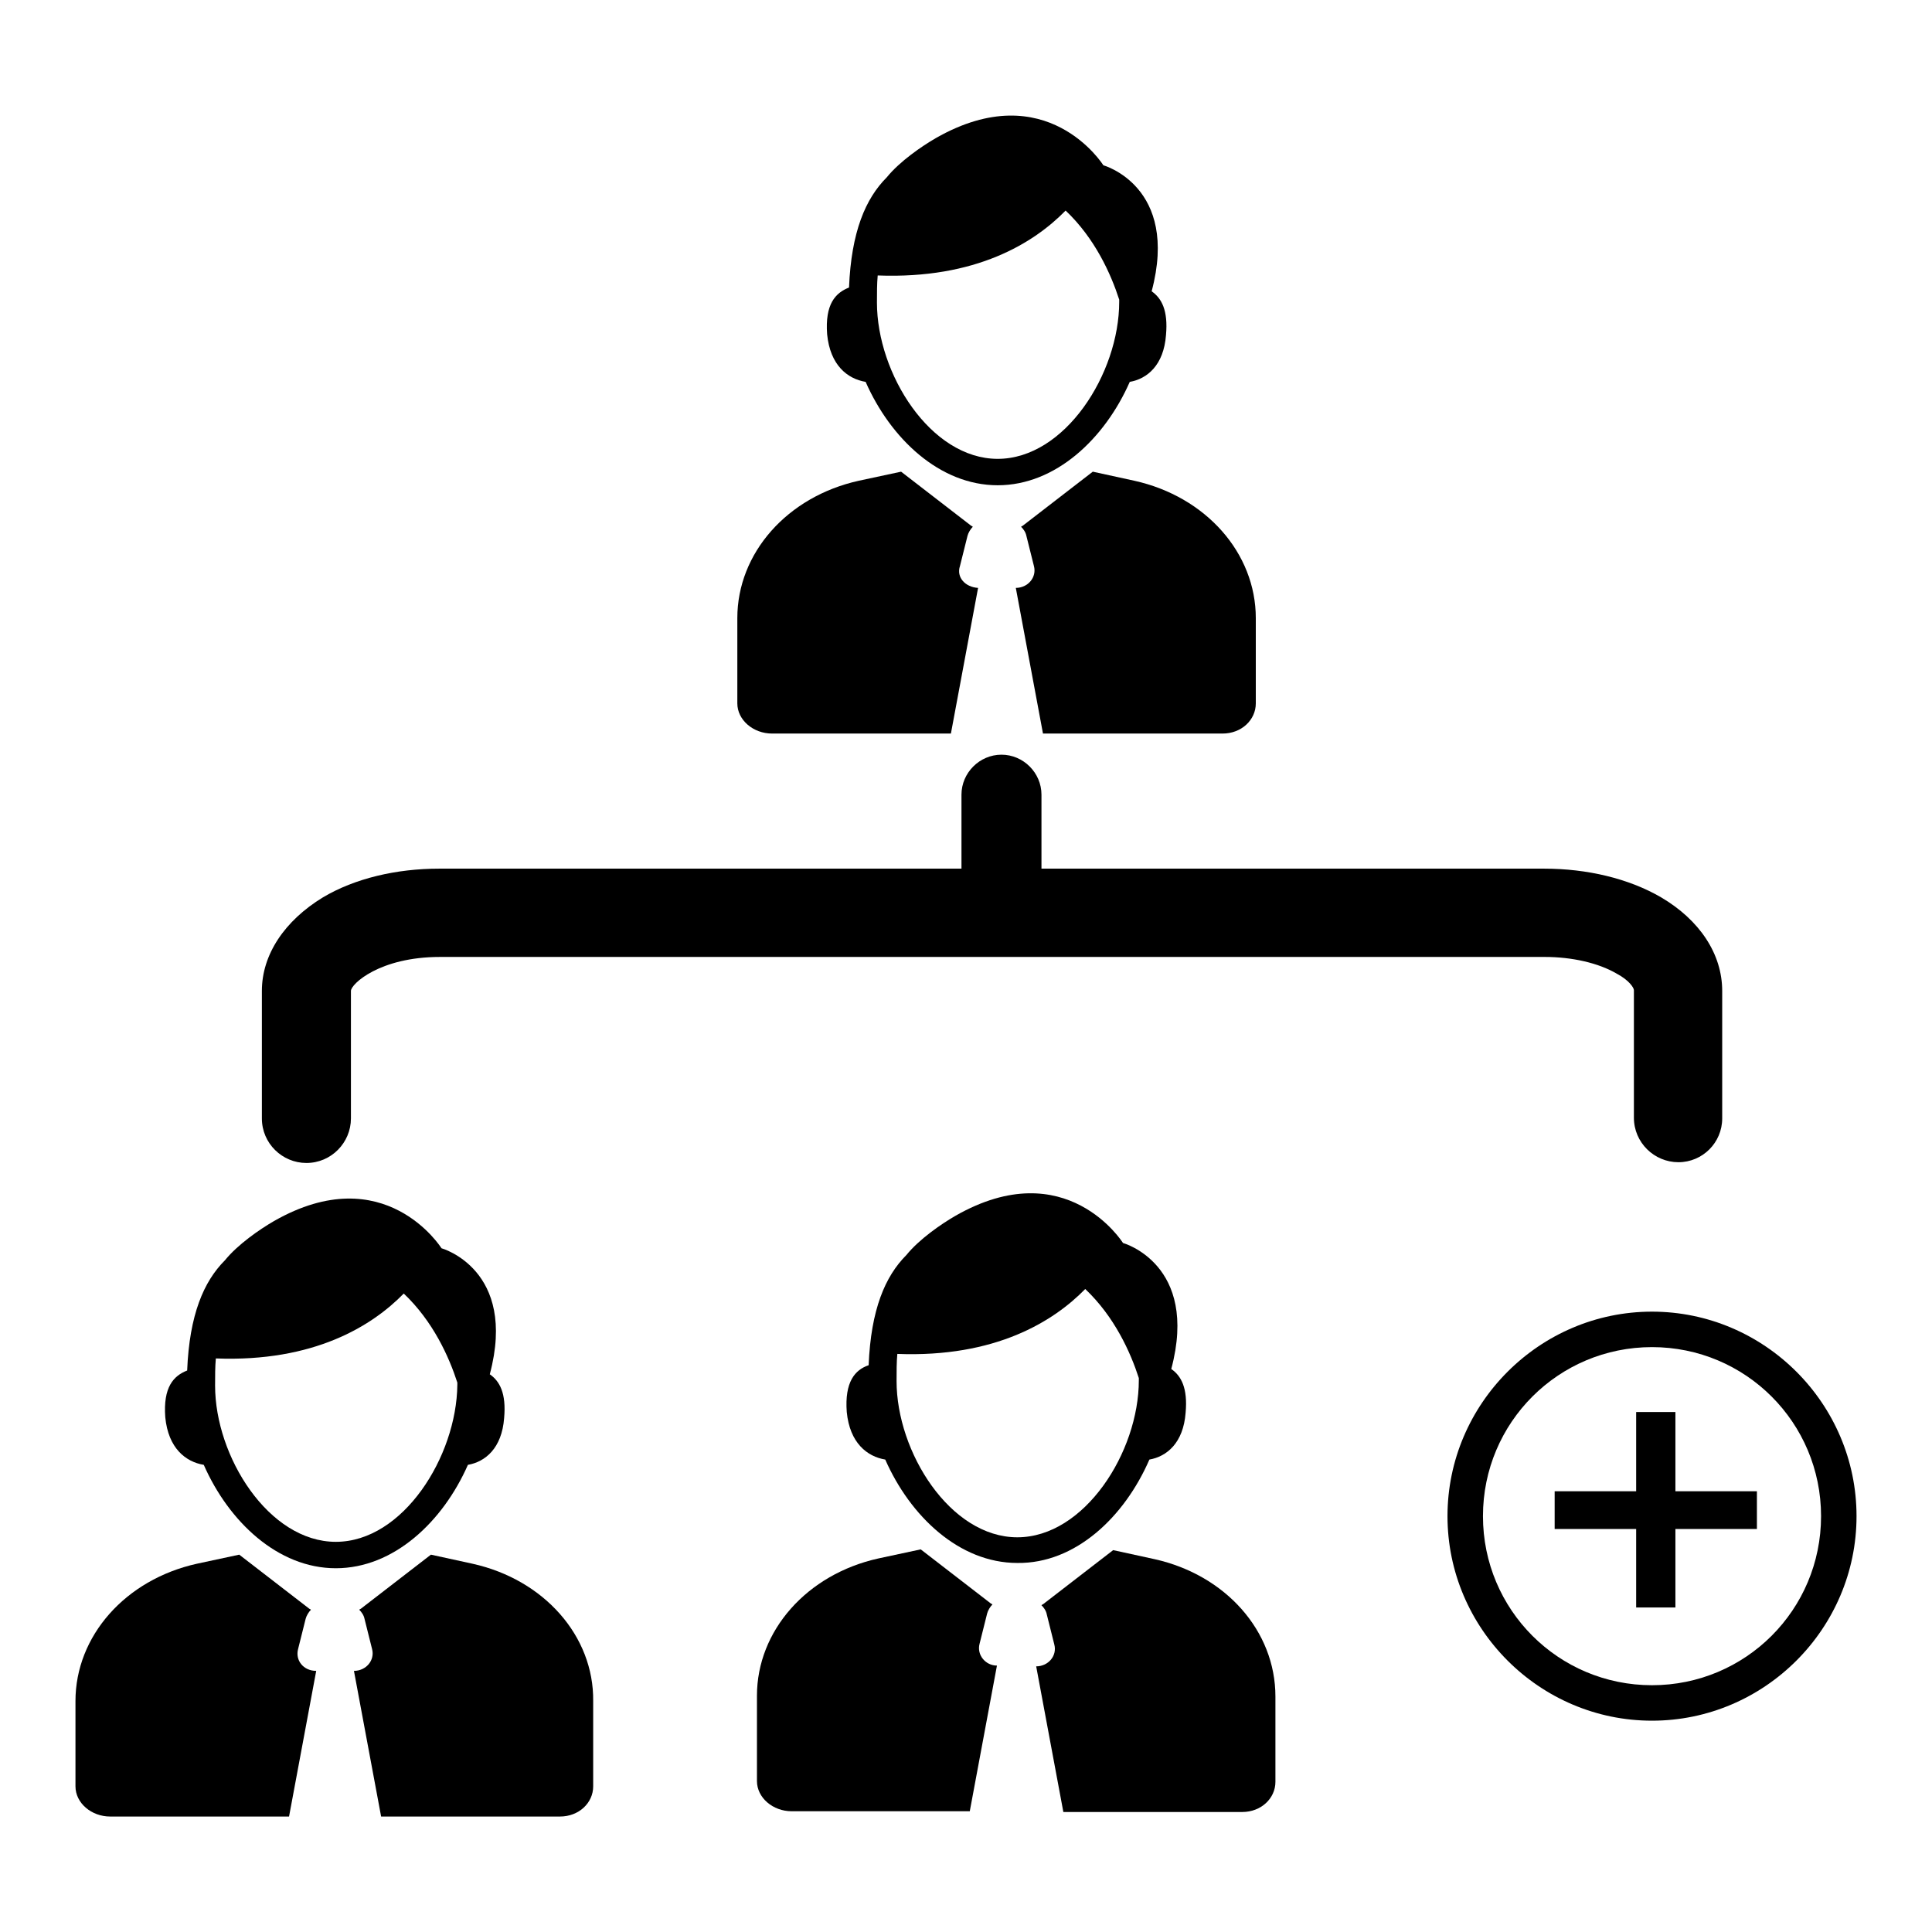
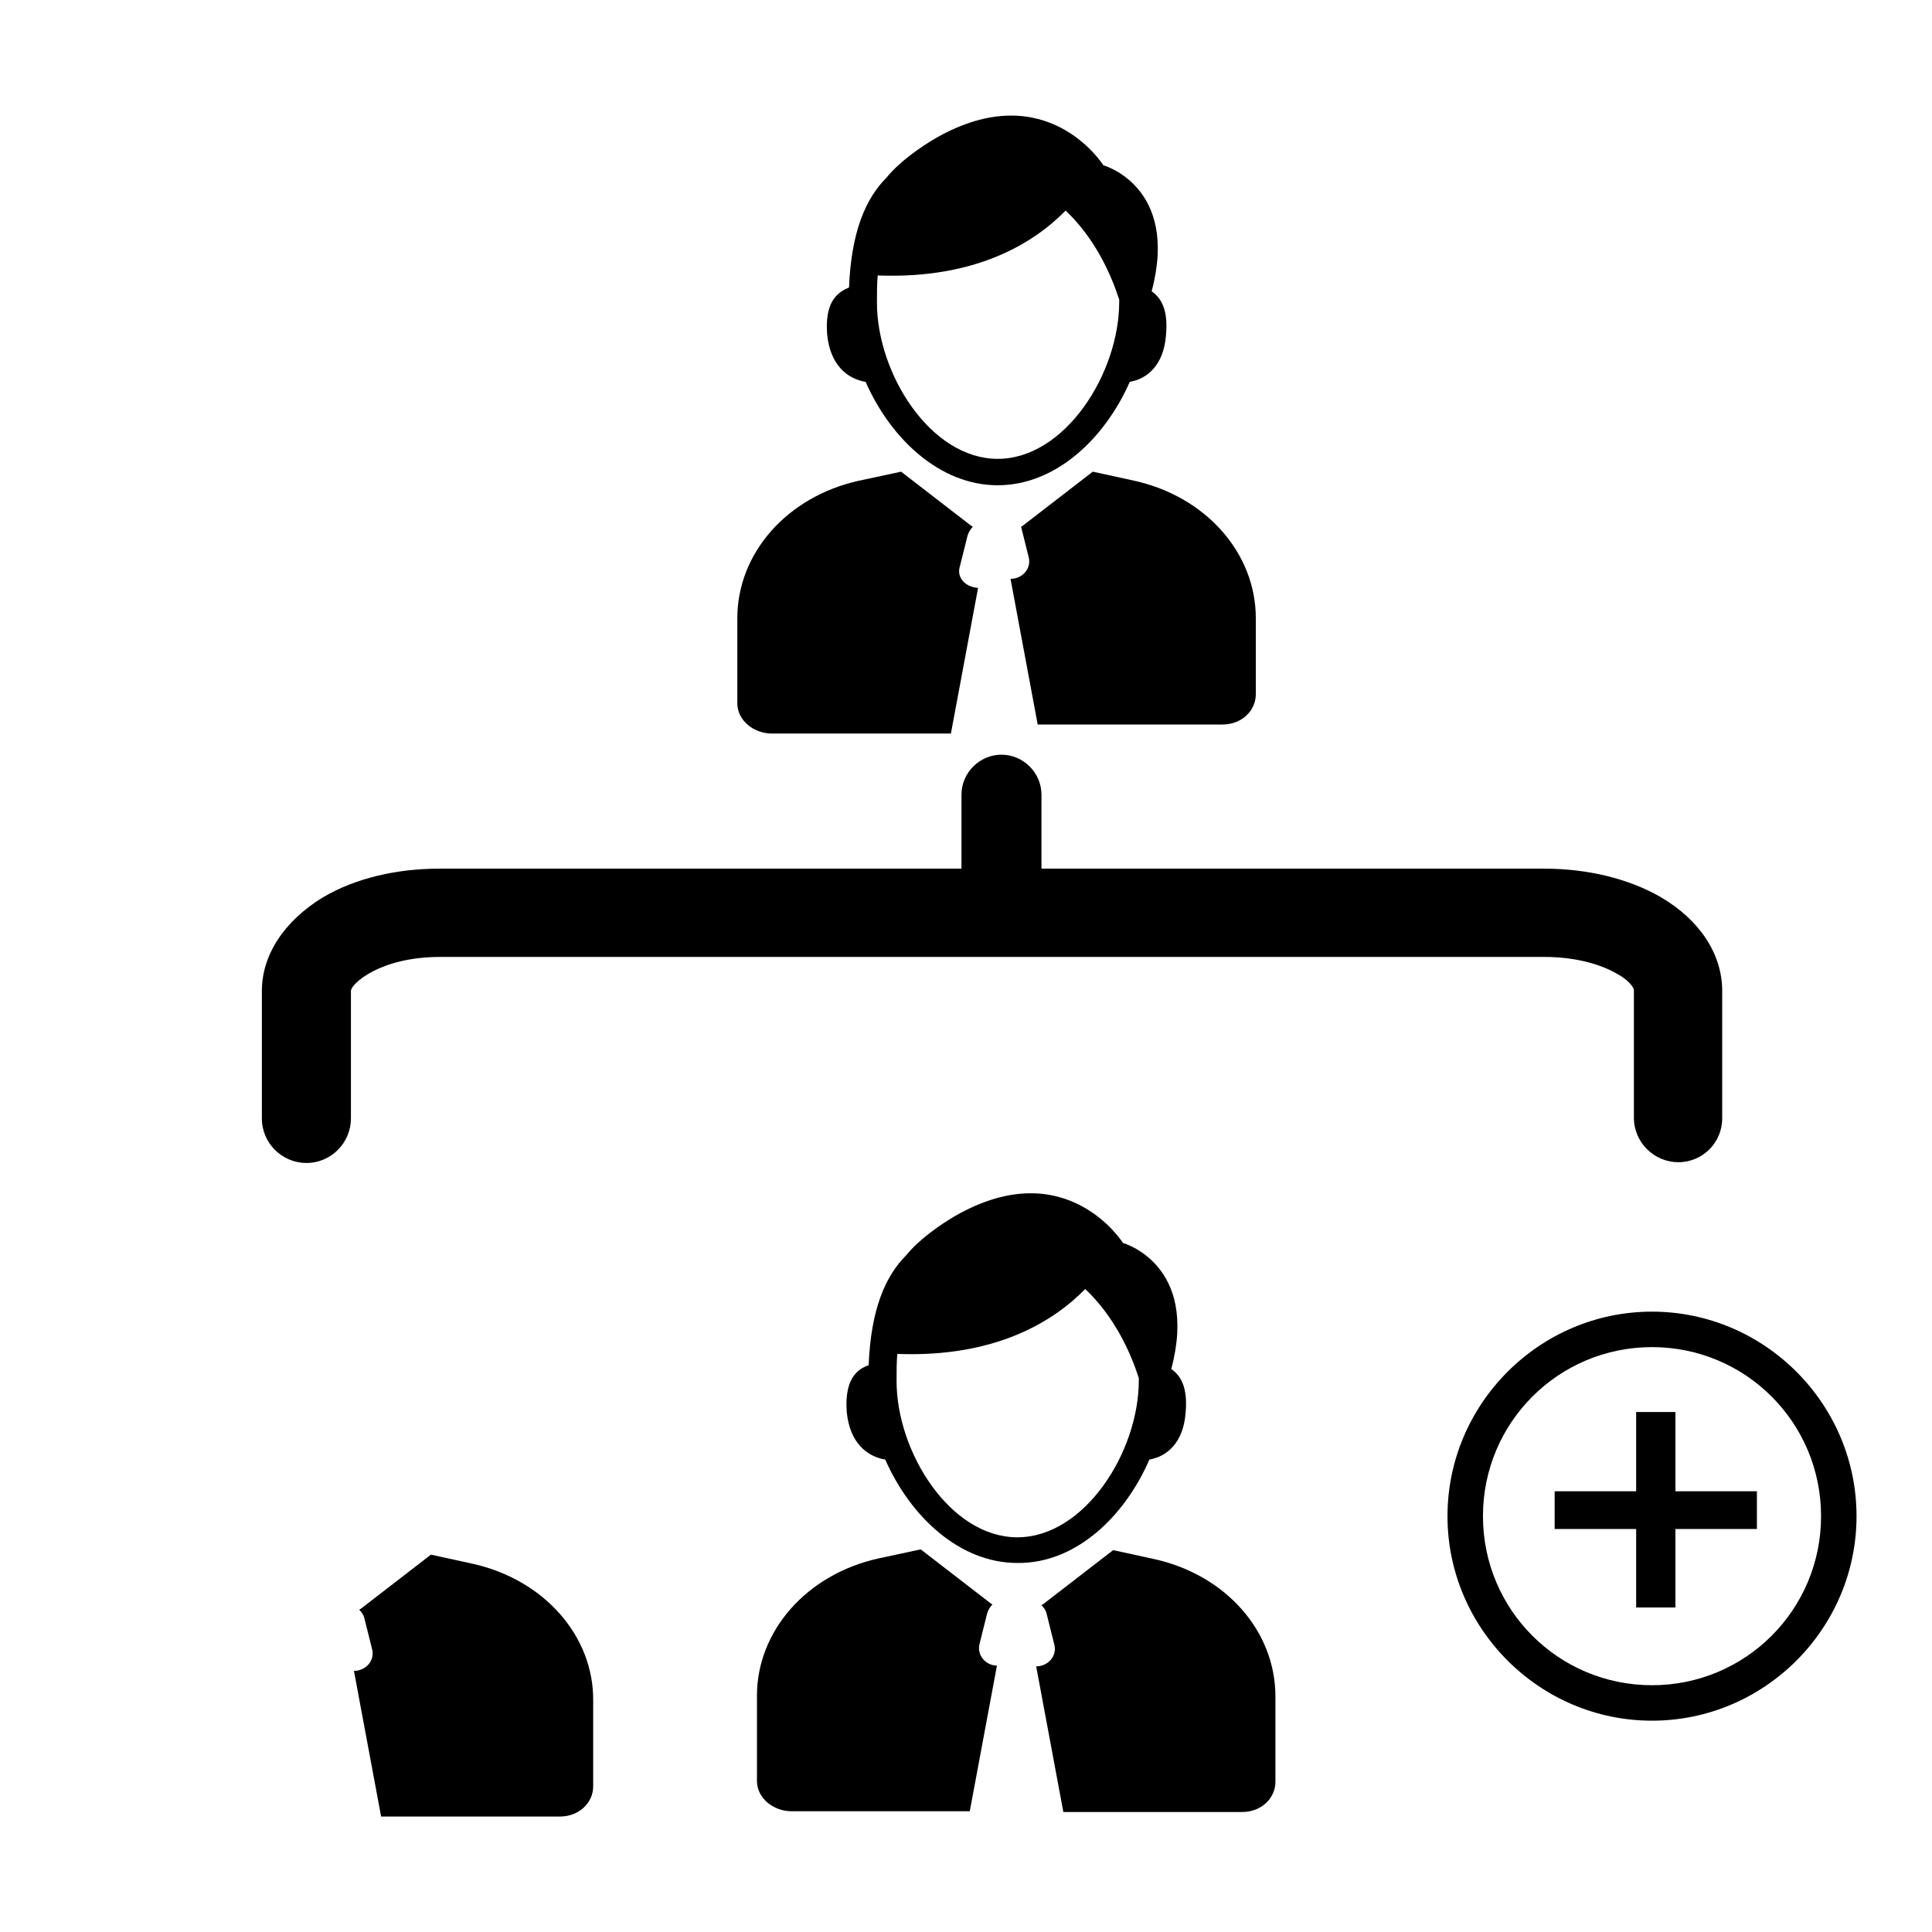
<svg xmlns="http://www.w3.org/2000/svg" version="1.1" x="0px" y="0px" viewBox="0 0 256 256" enable-background="new 0 0 256 256" xml:space="preserve">
  <g>
    <g>
      <path fill="#000000" d="M152.3,193.4c2.3-0.4,4.5-2.2,4.8-6.2c0.3-3.3-0.6-4.9-1.9-5.8c3.7-13.9-6.4-16.7-6.4-16.7s-7.5-12-22.2-3.6c-1.9,1.1-4.8,3.1-6.5,5.2c-2.8,2.8-4.7,7.2-5,14.6c-1.8,0.6-3.2,2.2-2.9,6.2c0.4,4.1,2.7,5.9,5.1,6.3c3.3,7.5,9.8,13.7,17.5,13.7C142.5,207.2,149,201,152.3,193.4z M134.8,203.7c-8.9,0-16-11.3-16-20.7c0-1.3,0-2.5,0.1-3.6c13,0.5,20.7-4.3,24.9-8.6c3.9,3.7,6,8.4,7.1,11.8c0,0.1,0,0.2,0,0.3C150.9,192.4,143.7,203.7,134.8,203.7z" />
      <path fill="#000000" d="M129.8,217.8l1-4c0.1-0.4,0.4-0.9,0.7-1.2c-0.1-0.1-0.2-0.1-0.3-0.2l-9.2-7.1l-5.6,1.2c-9.5,2.1-16.1,9.6-16.1,18.2V236c0,2.2,2.1,4,4.6,4h23.6l3.6-19.3C130.6,220.7,129.4,219.3,129.8,217.8z" />
      <path fill="#000000" d="M153,206.6l-5.5-1.2l-9.2,7.1c-0.1,0.1-0.2,0.1-0.3,0.2c0.3,0.3,0.6,0.7,0.7,1.2l1,4c0.4,1.5-0.8,2.9-2.4,2.9l3.6,19.3h23.7c2.5,0,4.4-1.8,4.4-4v-11.3C169,216.1,162.4,208.7,153,206.6z" />
      <path fill="#000000" d="M149.7,50.6c2.3-0.4,4.5-2.2,4.8-6.2c0.3-3.3-0.6-4.9-1.9-5.8c3.7-13.9-6.4-16.7-6.4-16.7s-7.5-12-22.2-3.6c-1.9,1.1-4.8,3.1-6.5,5.2c-2.8,2.8-4.7,7.2-5,14.6c-1.8,0.7-3.2,2.2-2.9,6.2c0.4,4.1,2.7,5.9,5.1,6.3c3.3,7.5,9.8,13.7,17.5,13.7C139.9,64.3,146.4,58.1,149.7,50.6z M132.2,60.8c-8.9,0-16-11.3-16-20.7c0-1.3,0-2.5,0.1-3.6c13,0.5,20.7-4.3,24.9-8.6c3.9,3.7,6,8.4,7.1,11.8c0,0.1,0,0.2,0,0.3C148.3,49.5,141.1,60.8,132.2,60.8z" />
      <path fill="#000000" d="M127.2,75l1-4c0.1-0.4,0.4-0.9,0.7-1.2c-0.1-0.1-0.2-0.1-0.3-0.2l-9.2-7.1l-5.6,1.2c-9.5,2.1-16.1,9.6-16.1,18.2v11.3c0,2.2,2.1,4,4.6,4H126l3.6-19.3C127.9,77.8,126.7,76.5,127.2,75z" />
-       <path fill="#000000" d="M150.3,63.7l-5.5-1.2l-9.2,7.1c-0.1,0.1-0.2,0.1-0.3,0.2c0.3,0.3,0.6,0.7,0.7,1.2l1,4c0.4,1.5-0.8,2.9-2.4,2.9l3.6,19.3H162c2.5,0,4.4-1.8,4.4-4V81.9C166.4,73.3,159.8,65.8,150.3,63.7z" />
-       <path fill="#000000" d="M62,194.1c2.3-0.4,4.5-2.2,4.8-6.2c0.3-3.3-0.6-4.9-1.9-5.8c3.7-13.9-6.4-16.7-6.4-16.7s-7.5-12-22.2-3.6c-1.9,1.1-4.8,3.1-6.5,5.2c-2.8,2.8-4.7,7.2-5,14.6c-1.8,0.7-3.2,2.2-2.9,6.2c0.4,4.1,2.7,5.9,5.1,6.3c3.3,7.5,9.8,13.7,17.5,13.7C52.2,207.8,58.7,201.6,62,194.1z M44.5,204.3c-8.9,0-16-11.3-16-20.7c0-1.3,0-2.5,0.1-3.6c13,0.5,20.7-4.3,24.9-8.6c3.9,3.7,6,8.4,7.1,11.8c0,0.1,0,0.2,0,0.3C60.5,193,53.4,204.3,44.5,204.3z" />
-       <path fill="#000000" d="M39.5,218.5l1-4c0.1-0.4,0.4-0.9,0.7-1.2c-0.1-0.1-0.2-0.1-0.3-0.2l-9.2-7.1l-5.6,1.2c-9.5,2.1-16.1,9.6-16.1,18.2v11.3c0,2.2,2.1,4,4.6,4h23.7l3.6-19.3C40.2,221.4,39.1,220,39.5,218.5z" />
+       <path fill="#000000" d="M150.3,63.7l-5.5-1.2l-9.2,7.1c-0.1,0.1-0.2,0.1-0.3,0.2l1,4c0.4,1.5-0.8,2.9-2.4,2.9l3.6,19.3H162c2.5,0,4.4-1.8,4.4-4V81.9C166.4,73.3,159.8,65.8,150.3,63.7z" />
      <path fill="#000000" d="M62.6,207.2l-5.5-1.2l-9.2,7.1c-0.1,0.1-0.2,0.1-0.3,0.2c0.3,0.3,0.6,0.7,0.7,1.2l1,4c0.4,1.5-0.8,2.9-2.4,2.9l3.6,19.3h23.7c2.5,0,4.4-1.8,4.4-4v-11.3C78.7,216.8,72.1,209.3,62.6,207.2z" />
      <path fill="#000000" d="M132.7,126.2c-2.9,0-5.3-2.4-5.3-5.3v-15.6c0-2.9,2.4-5.3,5.3-5.3c2.9,0,5.3,2.4,5.3,5.3v15.6C138,123.8,135.6,126.2,132.7,126.2z" />
      <path fill="#000000" d="M222.4,154c-3.2,0-5.9-2.6-5.9-5.9v-16.9c0-0.3-0.6-1.3-2.3-2.2c-2.4-1.4-5.9-2.2-9.5-2.2H58.3c-8,0-11.8,3.6-11.8,4.5v16.9c0,3.2-2.6,5.9-5.9,5.9c-3.2,0-5.9-2.6-5.9-5.9v-16.9c0-4.8,3-9.3,8.1-12.4c4.2-2.5,9.7-3.8,15.4-3.8h146.4c5.7,0,11.2,1.3,15.5,3.8c5.1,3,8.1,7.5,8.1,12.4v16.9C228.2,151.4,225.6,154,222.4,154z" />
      <path fill="#000000" d="M206,197.6h10.8v-10.5h5.2v10.5h10.8v5h-10.8v10.4h-5.2v-10.4H206V197.6z" />
      <path fill="#000000" d="M218.9,228c-14.9,0-27.1-12.2-27.1-27.1s12.2-27.1,27.1-27.1c14.9,0,27.1,12.2,27.1,27.1S233.8,228,218.9,228z M218.9,178.5c-12.4,0-22.4,10-22.4,22.4s10,22.4,22.4,22.4c12.4,0,22.4-10,22.4-22.4S231.3,178.5,218.9,178.5z" />
    </g>
  </g>
</svg>